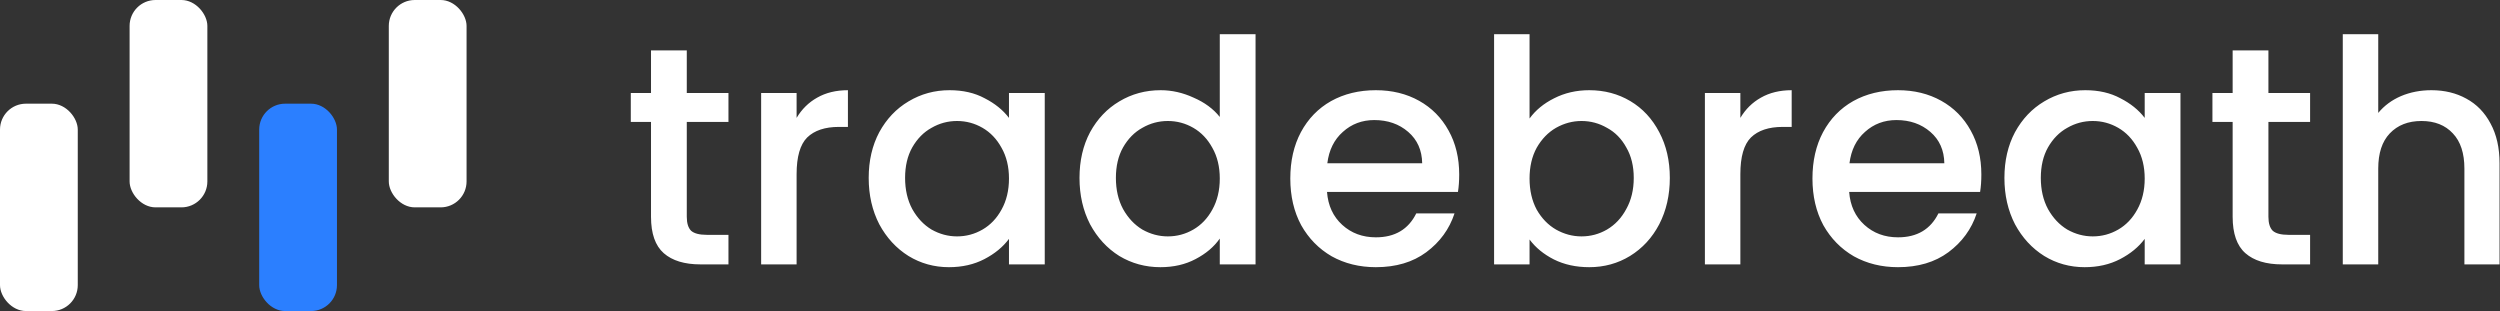
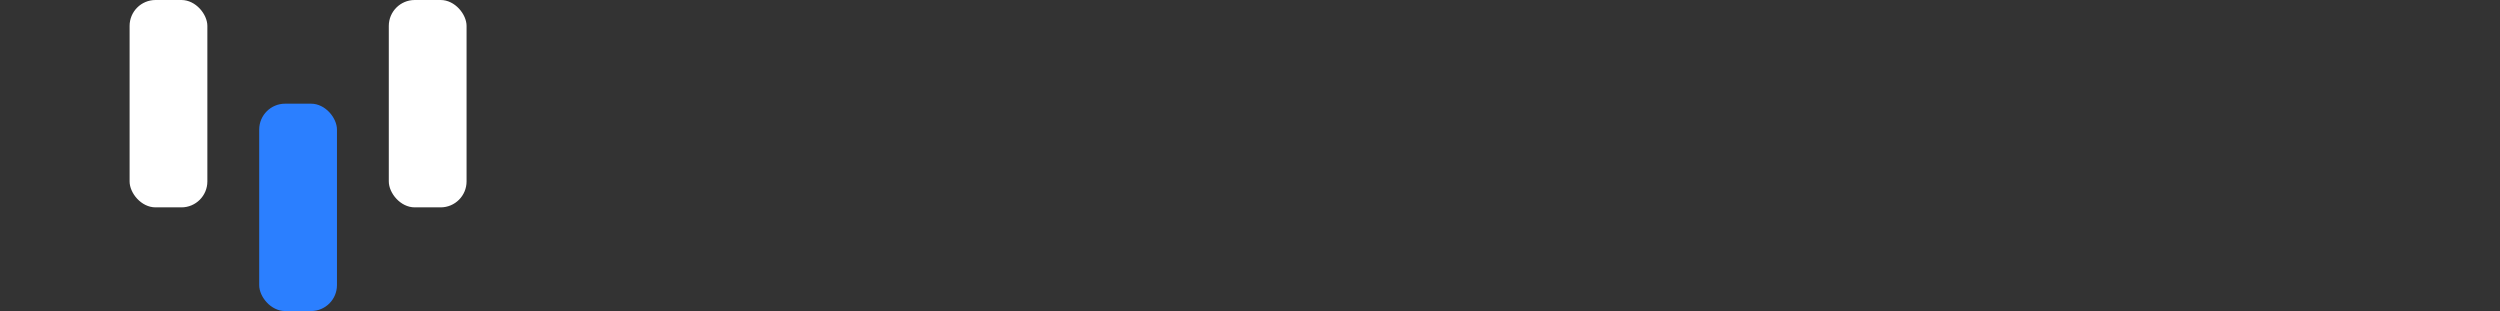
<svg xmlns="http://www.w3.org/2000/svg" width="1929" height="240" viewBox="0 0 1929 240" fill="none">
  <rect x="0" y="0" width="1929" height="240" fill="#333333" stroke="none" />
-   <rect y="80" width="60" height="160" rx="20" fill="white" />
  <rect x="100" width="60" height="160" rx="20" fill="white" />
  <rect x="200" y="80" width="60" height="160" rx="20" fill="#2B7FFF" />
  <rect x="300" width="60" height="160" rx="20" fill="white" />
-   <path d="M529.92 94.08V167.28C529.92 172.24 531.04 175.84 533.28 178.08C535.68 180.16 539.68 181.2 545.28 181.2H562.08V204H540.48C528.16 204 518.72 201.12 512.16 195.36C505.6 189.6 502.32 180.24 502.32 167.28V94.08H486.72V71.76H502.32V38.88H529.92V71.76H562.08V94.08H529.92ZM614.657 90.96C618.657 84.24 623.937 79.04 630.497 75.36C637.217 71.52 645.137 69.6 654.257 69.6V97.92H647.297C636.577 97.92 628.417 100.64 622.817 106.08C617.377 111.52 614.657 120.96 614.657 134.4V204H587.297V71.76H614.657V90.96ZM670.286 137.28C670.286 124 673.006 112.24 678.446 102C684.046 91.76 691.566 83.84 701.006 78.24C710.606 72.48 721.166 69.6 732.686 69.6C743.086 69.6 752.126 71.68 759.806 75.84C767.646 79.84 773.886 84.88 778.526 90.96V71.76H806.126V204H778.526V184.32C773.886 190.56 767.566 195.76 759.566 199.92C751.566 204.08 742.446 206.16 732.206 206.16C720.846 206.16 710.446 203.28 701.006 197.52C691.566 191.6 684.046 183.44 678.446 173.04C673.006 162.48 670.286 150.56 670.286 137.28ZM778.526 137.76C778.526 128.64 776.606 120.72 772.766 114C769.086 107.28 764.206 102.16 758.126 98.64C752.046 95.12 745.486 93.36 738.446 93.36C731.406 93.36 724.846 95.12 718.766 98.64C712.686 102 707.726 107.04 703.886 113.76C700.206 120.32 698.366 128.16 698.366 137.28C698.366 146.4 700.206 154.4 703.886 161.28C707.726 168.16 712.686 173.44 718.766 177.12C725.006 180.64 731.566 182.4 738.446 182.4C745.486 182.4 752.046 180.64 758.126 177.12C764.206 173.6 769.086 168.48 772.766 161.76C776.606 154.88 778.526 146.88 778.526 137.76ZM832.943 137.28C832.943 124 835.663 112.24 841.103 102C846.703 91.76 854.223 83.84 863.663 78.24C873.263 72.48 883.903 69.6 895.583 69.6C904.223 69.6 912.703 71.52 921.023 75.36C929.503 79.04 936.223 84 941.183 90.24V26.4H968.783V204H941.183V184.08C936.703 190.48 930.463 195.76 922.463 199.92C914.623 204.08 905.583 206.16 895.343 206.16C883.823 206.16 873.263 203.28 863.663 197.52C854.223 191.6 846.703 183.44 841.103 173.04C835.663 162.48 832.943 150.56 832.943 137.28ZM941.183 137.76C941.183 128.64 939.263 120.72 935.423 114C931.743 107.28 926.863 102.16 920.783 98.64C914.703 95.12 908.143 93.36 901.103 93.36C894.063 93.36 887.503 95.12 881.423 98.64C875.343 102 870.383 107.04 866.543 113.76C862.863 120.32 861.023 128.16 861.023 137.28C861.023 146.4 862.863 154.4 866.543 161.28C870.383 168.16 875.343 173.44 881.423 177.12C887.663 180.64 894.223 182.4 901.103 182.4C908.143 182.4 914.703 180.64 920.783 177.12C926.863 173.6 931.743 168.48 935.423 161.76C939.263 154.88 941.183 146.88 941.183 137.76ZM1125.92 134.64C1125.92 139.6 1125.6 144.08 1124.96 148.08H1023.92C1024.72 158.64 1028.64 167.12 1035.68 173.52C1042.72 179.92 1051.36 183.12 1061.6 183.12C1076.32 183.12 1086.72 176.96 1092.8 164.64H1122.32C1118.32 176.8 1111.04 186.8 1100.48 194.64C1090.08 202.32 1077.12 206.16 1061.6 206.16C1048.96 206.16 1037.6 203.36 1027.52 197.76C1017.6 192 1009.76 184 1004 173.76C998.399 163.36 995.599 151.36 995.599 137.76C995.599 124.16 998.319 112.24 1003.76 102C1009.36 91.6 1017.12 83.6 1027.04 78C1037.12 72.4 1048.64 69.6 1061.6 69.6C1074.08 69.6 1085.2 72.32 1094.96 77.76C1104.72 83.2 1112.32 90.88 1117.76 100.8C1123.2 110.56 1125.92 121.84 1125.92 134.64ZM1097.36 126C1097.2 115.92 1093.6 107.84 1086.56 101.76C1079.52 95.68 1070.8 92.64 1060.4 92.64C1050.96 92.64 1042.88 95.68 1036.16 101.76C1029.44 107.68 1025.44 115.76 1024.16 126H1097.36ZM1180.2 91.44C1184.84 85.04 1191.16 79.84 1199.16 75.84C1207.32 71.68 1216.36 69.6 1226.28 69.6C1237.96 69.6 1248.52 72.4 1257.96 78C1267.4 83.6 1274.84 91.6 1280.28 102C1285.72 112.24 1288.44 124 1288.44 137.28C1288.44 150.56 1285.72 162.48 1280.28 173.04C1274.84 183.44 1267.32 191.6 1257.72 197.52C1248.28 203.28 1237.8 206.16 1226.28 206.16C1216.04 206.16 1206.92 204.16 1198.92 200.16C1191.08 196.16 1184.84 191.04 1180.2 184.8V204H1152.84V26.4H1180.2V91.44ZM1260.6 137.28C1260.6 128.16 1258.68 120.32 1254.84 113.76C1251.16 107.04 1246.2 102 1239.96 98.64C1233.88 95.12 1227.32 93.36 1220.28 93.36C1213.4 93.36 1206.84 95.12 1200.6 98.64C1194.52 102.16 1189.56 107.28 1185.72 114C1182.04 120.72 1180.2 128.64 1180.2 137.76C1180.2 146.88 1182.04 154.88 1185.72 161.76C1189.56 168.48 1194.52 173.6 1200.6 177.12C1206.84 180.64 1213.4 182.4 1220.28 182.4C1227.32 182.4 1233.88 180.64 1239.96 177.12C1246.2 173.44 1251.16 168.16 1254.84 161.28C1258.68 154.4 1260.6 146.4 1260.6 137.28ZM1342.86 90.96C1346.86 84.24 1352.14 79.04 1358.7 75.36C1365.42 71.52 1373.34 69.6 1382.46 69.6V97.92H1375.5C1364.78 97.92 1356.62 100.64 1351.02 106.08C1345.58 111.52 1342.86 120.96 1342.86 134.4V204H1315.5V71.76H1342.86V90.96ZM1528.81 134.64C1528.81 139.6 1528.49 144.08 1527.85 148.08H1426.81C1427.61 158.64 1431.53 167.12 1438.57 173.52C1445.61 179.92 1454.25 183.12 1464.49 183.12C1479.21 183.12 1489.61 176.96 1495.69 164.64H1525.21C1521.21 176.8 1513.93 186.8 1503.37 194.64C1492.97 202.32 1480.01 206.16 1464.49 206.16C1451.85 206.16 1440.49 203.36 1430.41 197.76C1420.49 192 1412.65 184 1406.89 173.76C1401.29 163.36 1398.49 151.36 1398.49 137.76C1398.49 124.16 1401.21 112.24 1406.65 102C1412.25 91.6 1420.01 83.6 1429.93 78C1440.01 72.4 1451.53 69.6 1464.49 69.6C1476.97 69.6 1488.09 72.32 1497.85 77.76C1507.61 83.2 1515.21 90.88 1520.65 100.8C1526.09 110.56 1528.81 121.84 1528.81 134.64ZM1500.25 126C1500.09 115.92 1496.49 107.84 1489.45 101.76C1482.41 95.68 1473.69 92.64 1463.29 92.64C1453.85 92.64 1445.77 95.68 1439.05 101.76C1432.33 107.68 1428.33 115.76 1427.05 126H1500.25ZM1546.61 137.28C1546.61 124 1549.33 112.24 1554.77 102C1560.37 91.76 1567.89 83.84 1577.33 78.24C1586.93 72.48 1597.49 69.6 1609.01 69.6C1619.41 69.6 1628.45 71.68 1636.13 75.84C1643.97 79.84 1650.21 84.88 1654.85 90.96V71.76H1682.45V204H1654.85V184.32C1650.21 190.56 1643.89 195.76 1635.89 199.92C1627.89 204.08 1618.77 206.16 1608.53 206.16C1597.17 206.16 1586.77 203.28 1577.33 197.52C1567.89 191.6 1560.37 183.44 1554.77 173.04C1549.33 162.48 1546.61 150.56 1546.61 137.28ZM1654.85 137.76C1654.85 128.64 1652.93 120.72 1649.09 114C1645.41 107.28 1640.53 102.16 1634.45 98.64C1628.37 95.12 1621.81 93.36 1614.77 93.36C1607.73 93.36 1601.17 95.12 1595.09 98.64C1589.01 102 1584.05 107.04 1580.21 113.76C1576.53 120.32 1574.69 128.16 1574.69 137.28C1574.69 146.4 1576.53 154.4 1580.21 161.28C1584.05 168.16 1589.01 173.44 1595.09 177.12C1601.33 180.64 1607.89 182.4 1614.77 182.4C1621.81 182.4 1628.37 180.64 1634.45 177.12C1640.53 173.6 1645.41 168.48 1649.09 161.76C1652.93 154.88 1654.85 146.88 1654.85 137.76ZM1750.31 94.08V167.28C1750.31 172.24 1751.43 175.84 1753.67 178.08C1756.07 180.16 1760.07 181.2 1765.67 181.2H1782.47V204H1760.87C1748.55 204 1739.11 201.12 1732.55 195.36C1725.99 189.6 1722.71 180.24 1722.71 167.28V94.08H1707.11V71.76H1722.71V38.88H1750.31V71.76H1782.47V94.08H1750.31ZM1876.09 69.6C1886.17 69.6 1895.13 71.76 1902.97 76.08C1910.97 80.4 1917.21 86.8 1921.69 95.28C1926.33 103.76 1928.65 114 1928.65 126V204H1901.53V130.08C1901.53 118.24 1898.57 109.2 1892.65 102.96C1886.73 96.56 1878.65 93.36 1868.41 93.36C1858.17 93.36 1850.01 96.56 1843.93 102.96C1838.01 109.2 1835.05 118.24 1835.05 130.08V204H1807.69V26.4H1835.05V87.12C1839.69 81.52 1845.53 77.2 1852.57 74.16C1859.77 71.12 1867.61 69.6 1876.09 69.6Z" fill="white" />
</svg>